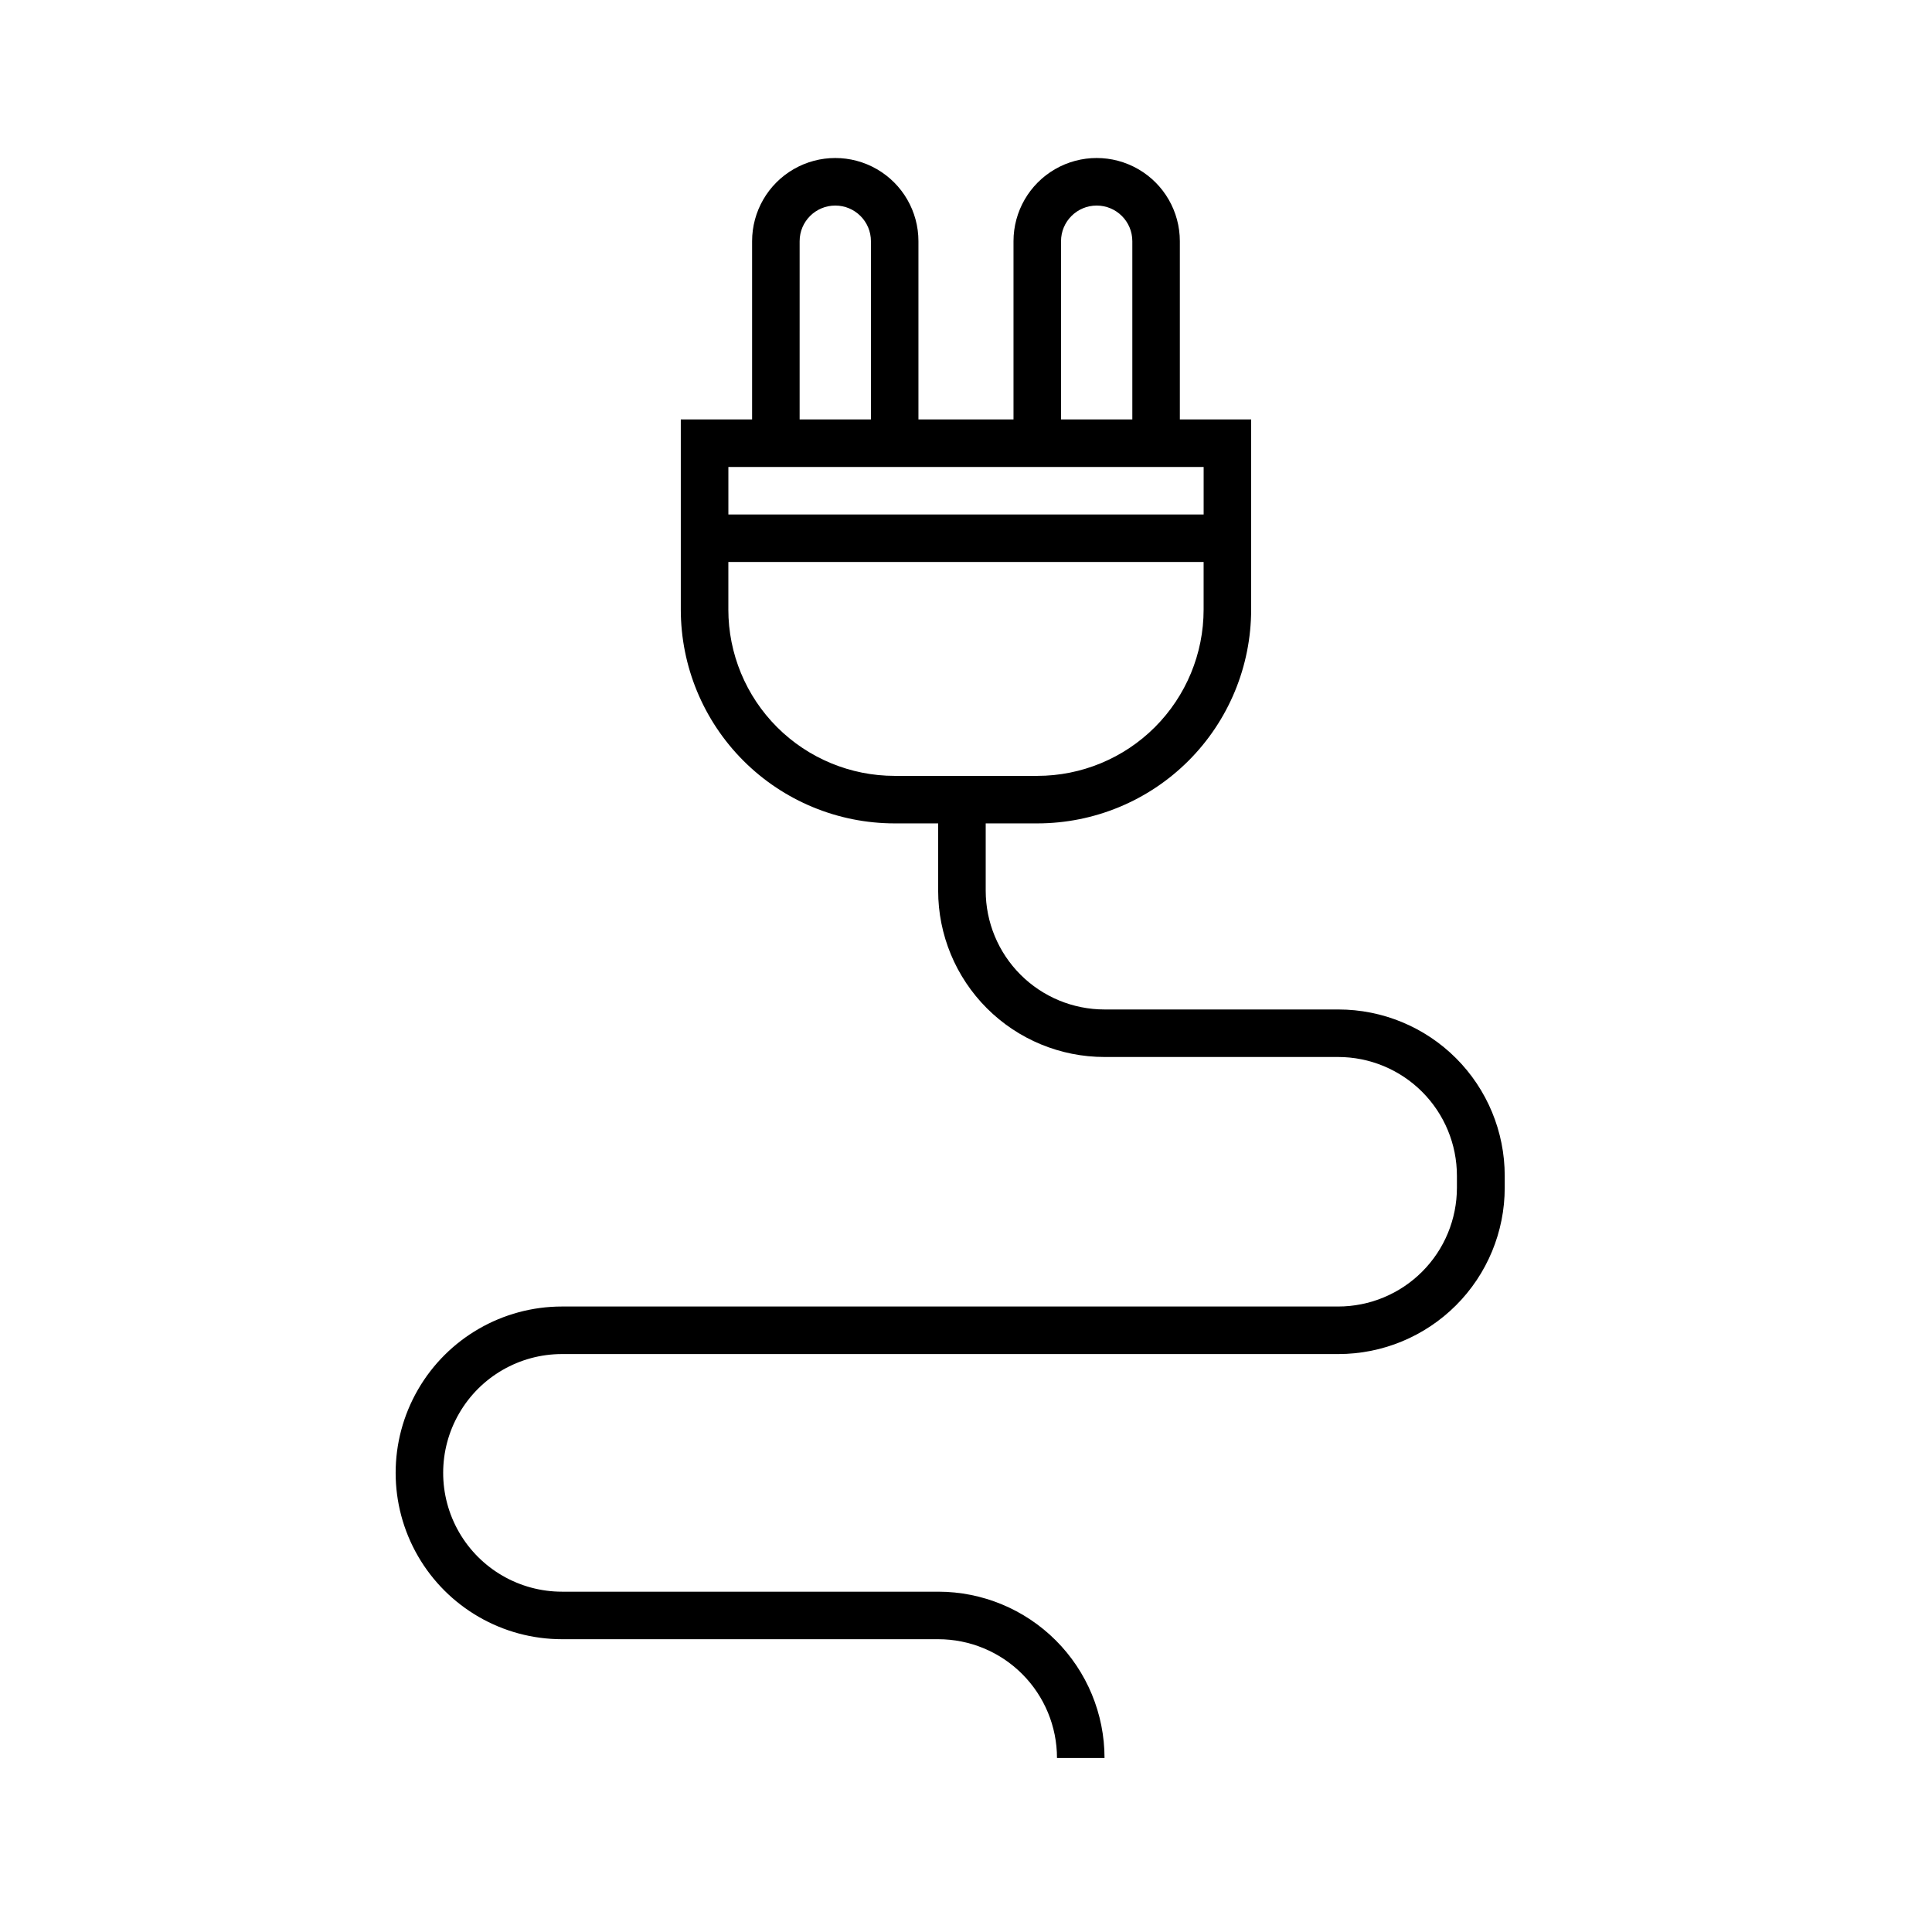
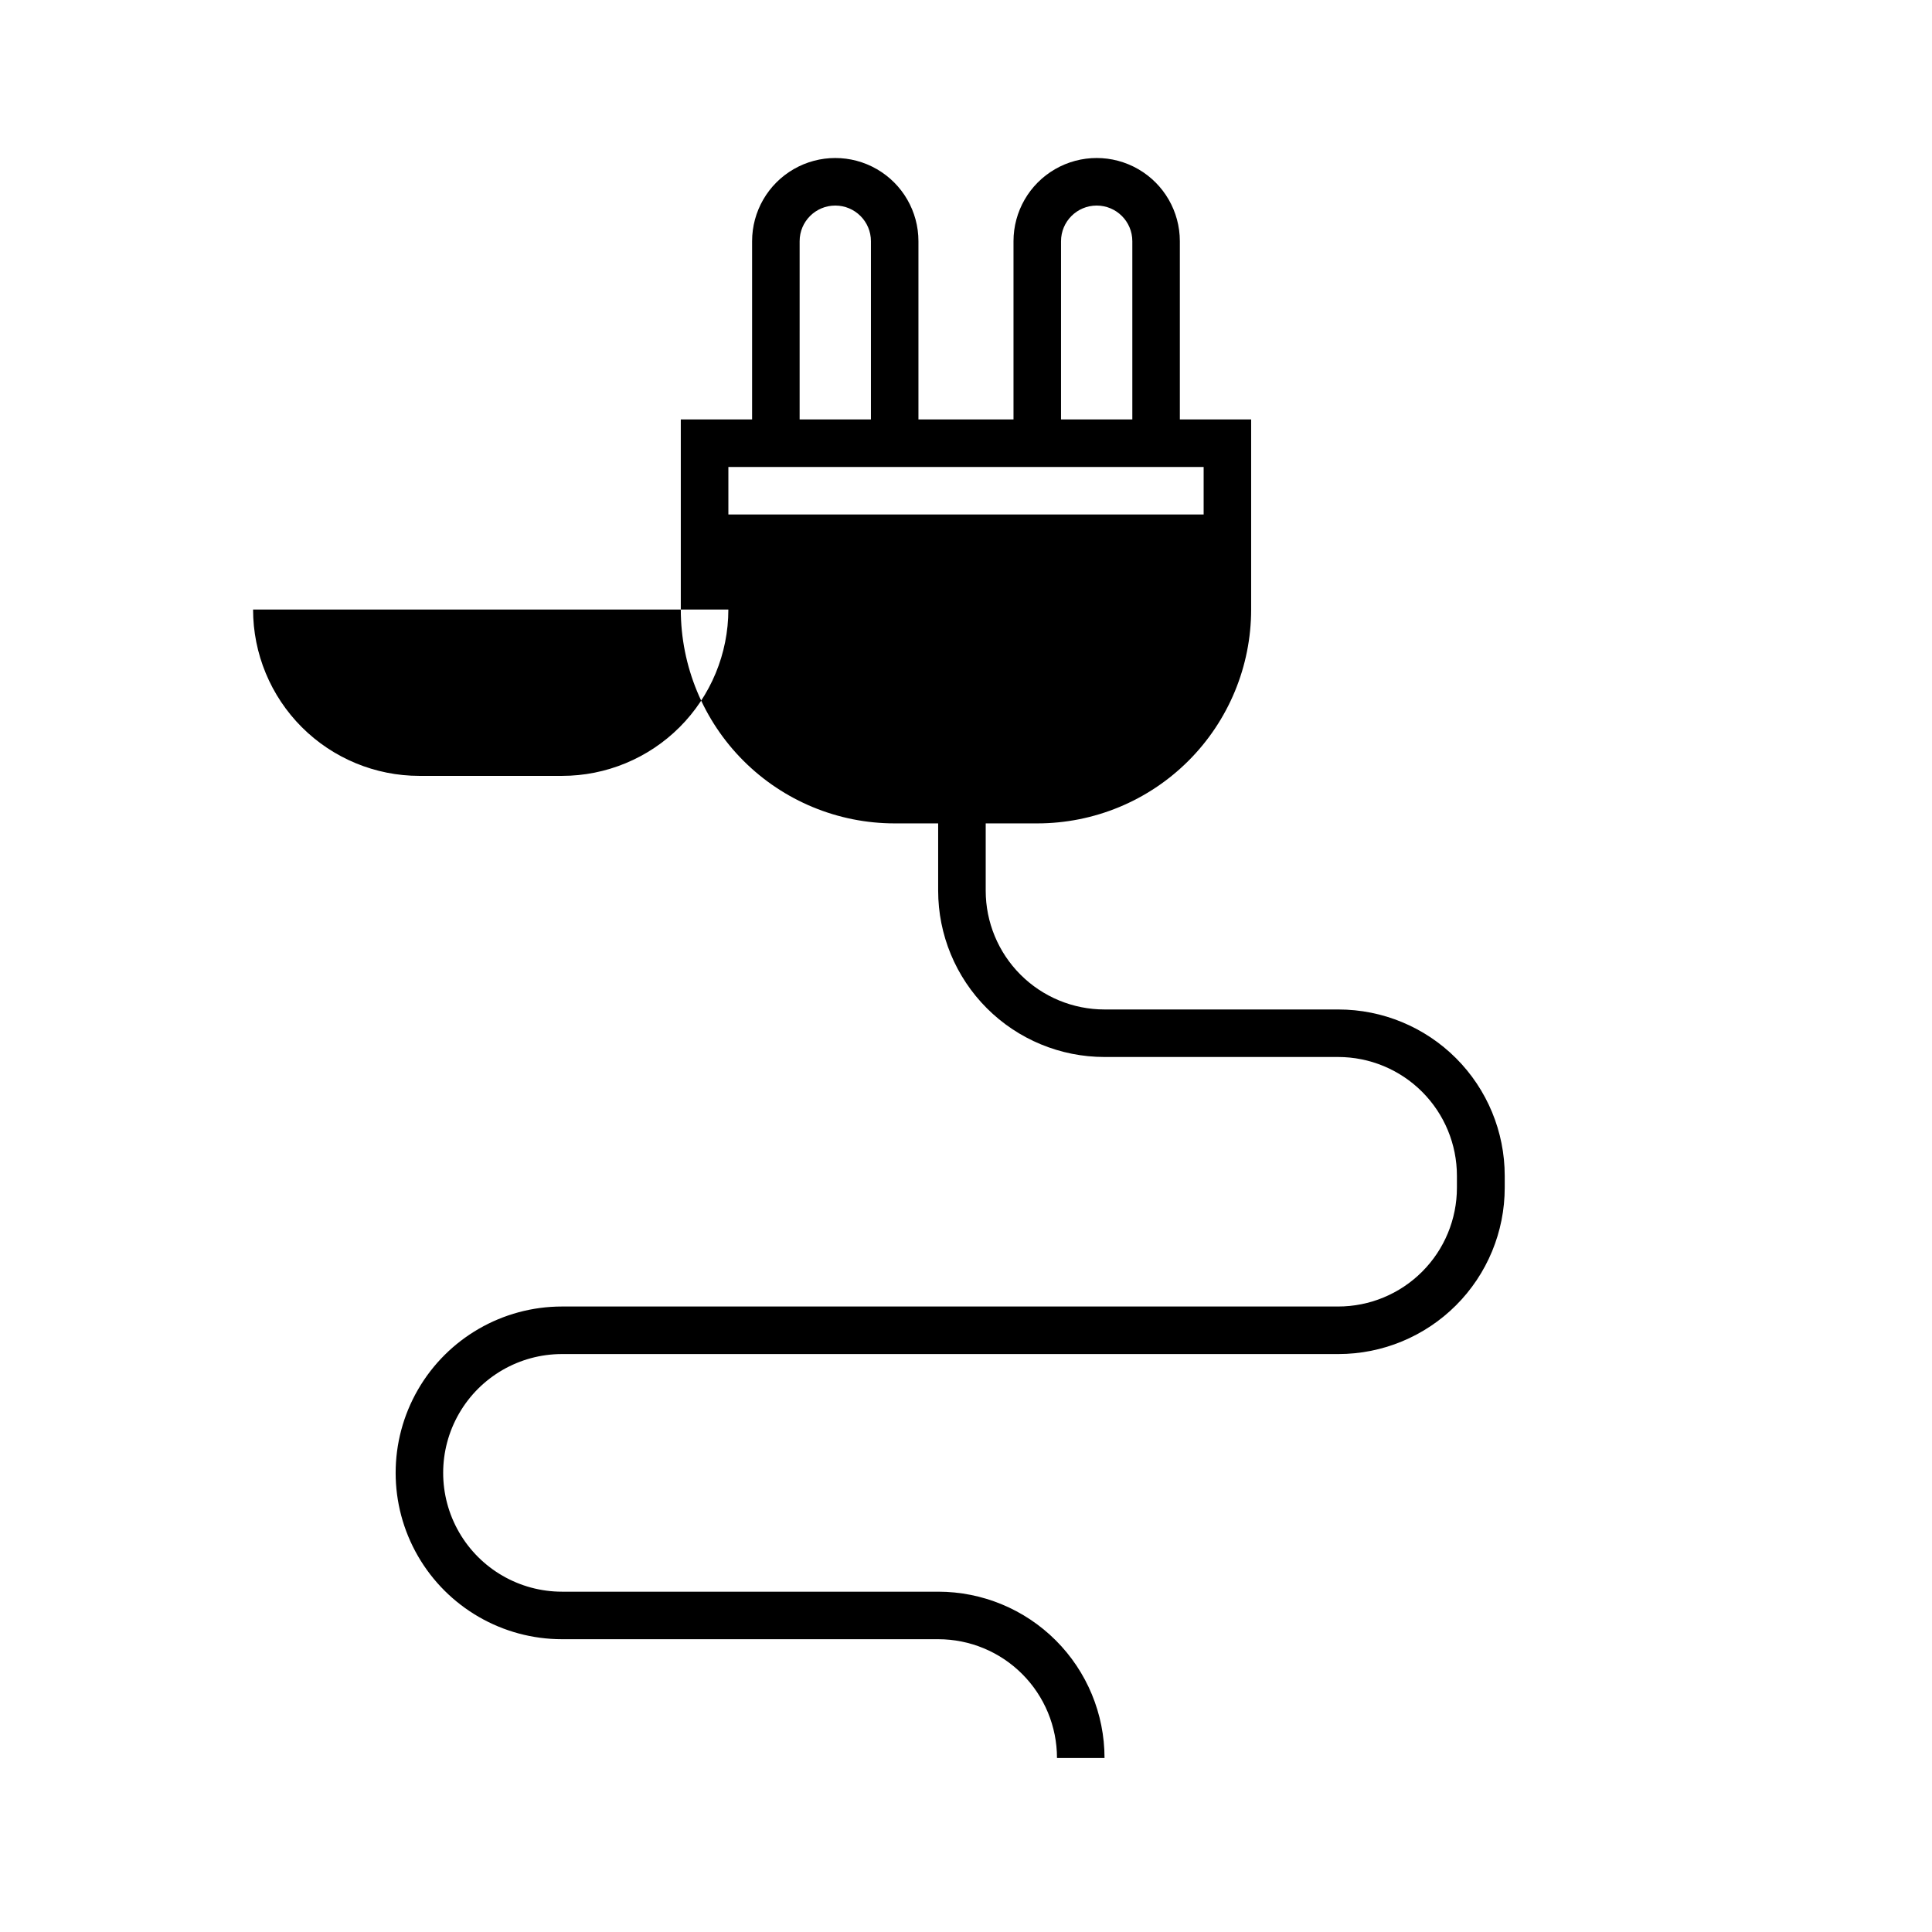
<svg xmlns="http://www.w3.org/2000/svg" fill="#000000" width="800px" height="800px" version="1.1" viewBox="144 144 512 512">
-   <path d="m498.68 411.52h-61.969c-8.352 0-16.363-3.316-22.266-9.223-5.906-5.906-9.223-13.914-9.223-22.266v-17.824h13.664c15.031 0 29.449-5.969 40.078-16.598 10.629-10.629 16.602-25.047 16.602-40.078v-50.383h-18.895v-47.23c0-7.875-4.199-15.152-11.02-19.09s-15.223-3.938-22.043 0c-6.82 3.938-11.02 11.215-11.02 19.09v47.23h-25.191v-47.23c0-7.875-4.199-15.152-11.02-19.09-6.82-3.938-15.223-3.938-22.043 0-6.82 3.938-11.02 11.215-11.02 19.09v47.23h-18.895v50.383c0 15.031 5.973 29.449 16.602 40.078 10.629 10.629 25.047 16.598 40.078 16.598h11.523v17.824c0 11.691 4.644 22.906 12.914 31.172 8.266 8.266 19.48 12.91 31.172 12.91h61.906c8.348 0 16.359 3.32 22.262 9.223 5.906 5.906 9.223 13.914 9.223 22.266v3.148c0 8.352-3.316 16.363-9.223 22.266-5.902 5.906-13.914 9.223-22.262 9.223h-205.68c-15.746 0-30.301 8.402-38.176 22.043s-7.875 30.445 0 44.082c7.875 13.641 22.43 22.043 38.176 22.043h99.691c8.352 0 16.363 3.316 22.266 9.223 5.906 5.906 9.223 13.914 9.223 22.266h12.598c0-11.691-4.644-22.906-12.914-31.172-8.266-8.266-19.48-12.91-31.172-12.91h-99.691c-11.25 0-21.645-6.004-27.27-15.746-5.625-9.742-5.625-21.746 0-31.488 5.625-9.742 16.02-15.742 27.27-15.742h205.75c11.691 0 22.902-4.644 31.172-12.914 8.266-8.266 12.91-19.48 12.91-31.172v-3.148c0-11.691-4.644-22.902-12.91-31.172-8.27-8.266-19.48-12.91-31.172-12.91zm-73.496-203.6c0-5.219 4.231-9.445 9.449-9.445 5.215 0 9.445 4.227 9.445 9.445v47.23h-18.895zm-69.273 0c0-5.219 4.231-9.445 9.449-9.445 5.215 0 9.445 4.227 9.445 9.445v47.23h-18.895zm-12.594 59.828h119.66v12.594h-125.95v-12.594zm-6.297 37.785v-12.598h125.95v12.598c0 11.691-4.644 22.902-12.914 31.172-8.266 8.266-19.48 12.91-31.172 12.91h-37.785c-11.691 0-22.902-4.644-31.172-12.91-8.266-8.27-12.91-19.48-12.91-31.172z" />
+   <path d="m498.68 411.52h-61.969c-8.352 0-16.363-3.316-22.266-9.223-5.906-5.906-9.223-13.914-9.223-22.266v-17.824h13.664c15.031 0 29.449-5.969 40.078-16.598 10.629-10.629 16.602-25.047 16.602-40.078v-50.383h-18.895v-47.23c0-7.875-4.199-15.152-11.02-19.09s-15.223-3.938-22.043 0c-6.82 3.938-11.02 11.215-11.02 19.09v47.23h-25.191v-47.23c0-7.875-4.199-15.152-11.02-19.09-6.82-3.938-15.223-3.938-22.043 0-6.82 3.938-11.02 11.215-11.02 19.09v47.23h-18.895v50.383c0 15.031 5.973 29.449 16.602 40.078 10.629 10.629 25.047 16.598 40.078 16.598h11.523v17.824c0 11.691 4.644 22.906 12.914 31.172 8.266 8.266 19.48 12.91 31.172 12.91h61.906c8.348 0 16.359 3.32 22.262 9.223 5.906 5.906 9.223 13.914 9.223 22.266v3.148c0 8.352-3.316 16.363-9.223 22.266-5.902 5.906-13.914 9.223-22.262 9.223h-205.68c-15.746 0-30.301 8.402-38.176 22.043s-7.875 30.445 0 44.082c7.875 13.641 22.43 22.043 38.176 22.043h99.691c8.352 0 16.363 3.316 22.266 9.223 5.906 5.906 9.223 13.914 9.223 22.266h12.598c0-11.691-4.644-22.906-12.914-31.172-8.266-8.266-19.48-12.91-31.172-12.91h-99.691c-11.25 0-21.645-6.004-27.27-15.746-5.625-9.742-5.625-21.746 0-31.488 5.625-9.742 16.02-15.742 27.27-15.742h205.75c11.691 0 22.902-4.644 31.172-12.914 8.266-8.266 12.91-19.48 12.91-31.172v-3.148c0-11.691-4.644-22.902-12.91-31.172-8.27-8.266-19.48-12.91-31.172-12.91zm-73.496-203.6c0-5.219 4.231-9.445 9.449-9.445 5.215 0 9.445 4.227 9.445 9.445v47.23h-18.895zm-69.273 0c0-5.219 4.231-9.445 9.449-9.445 5.215 0 9.445 4.227 9.445 9.445v47.23h-18.895zm-12.594 59.828h119.66v12.594h-125.95v-12.594zm-6.297 37.785v-12.598v12.598c0 11.691-4.644 22.902-12.914 31.172-8.266 8.266-19.48 12.91-31.172 12.91h-37.785c-11.691 0-22.902-4.644-31.172-12.91-8.266-8.27-12.91-19.48-12.91-31.172z" />
</svg>